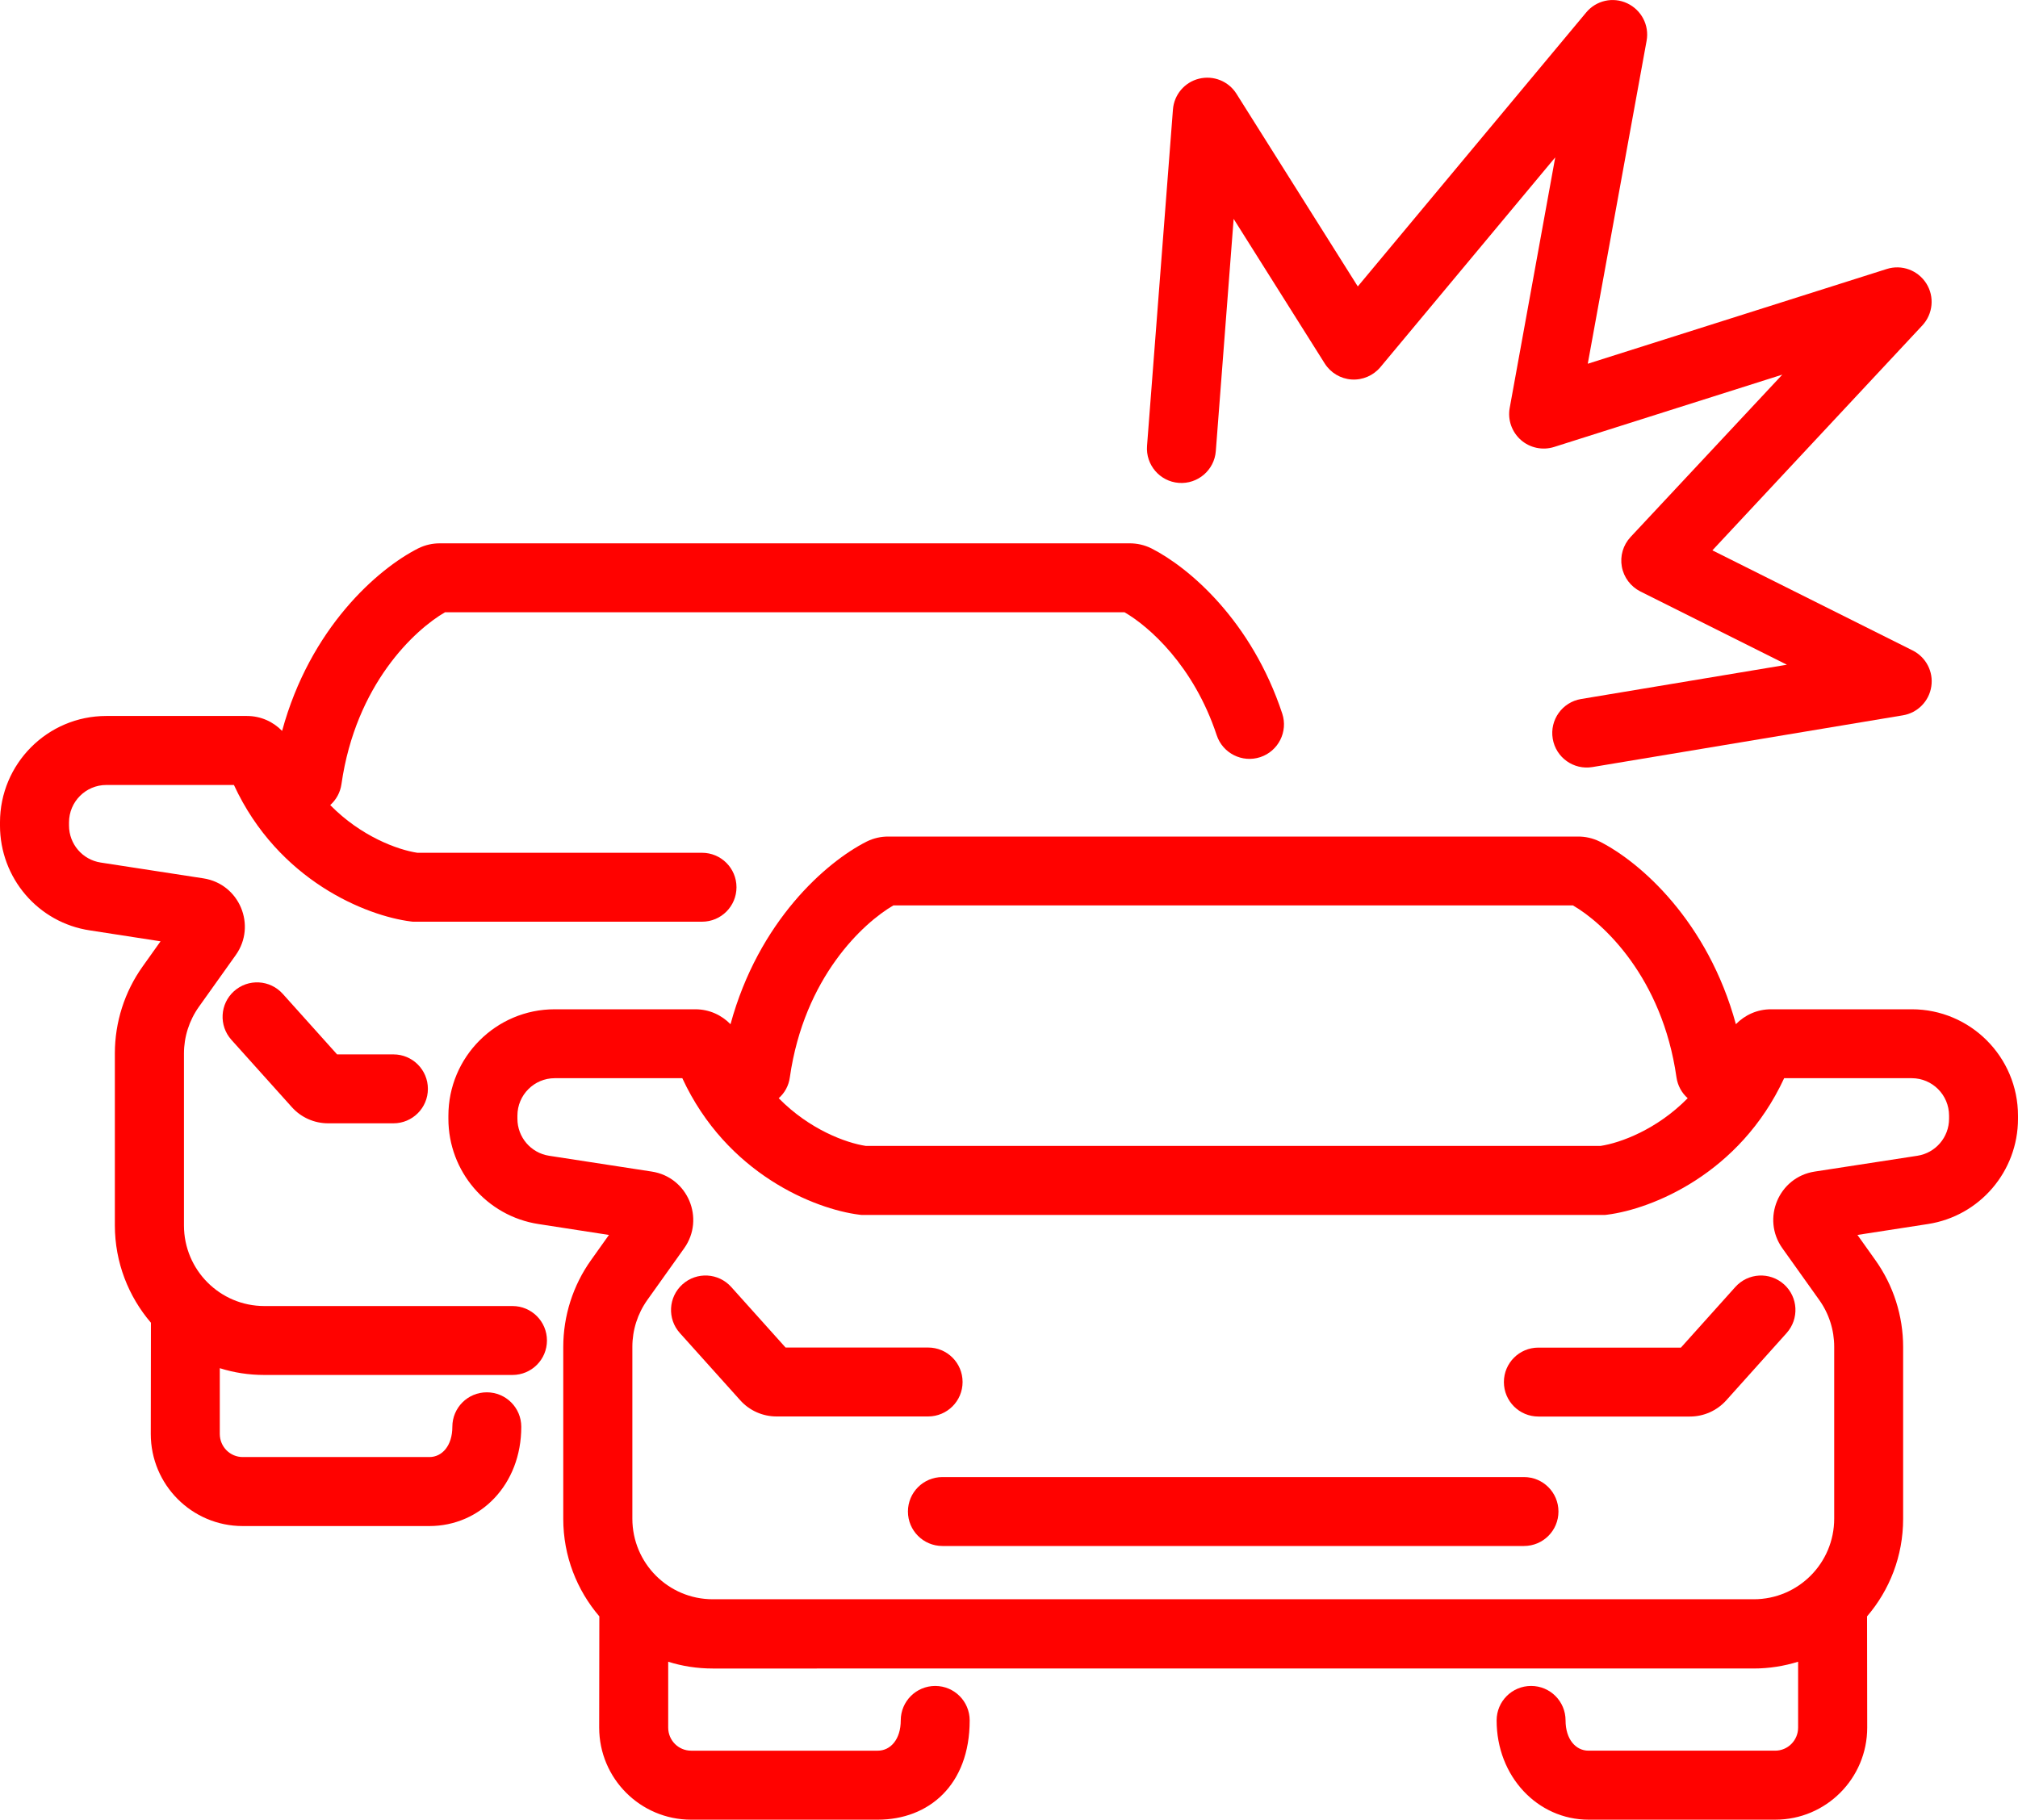
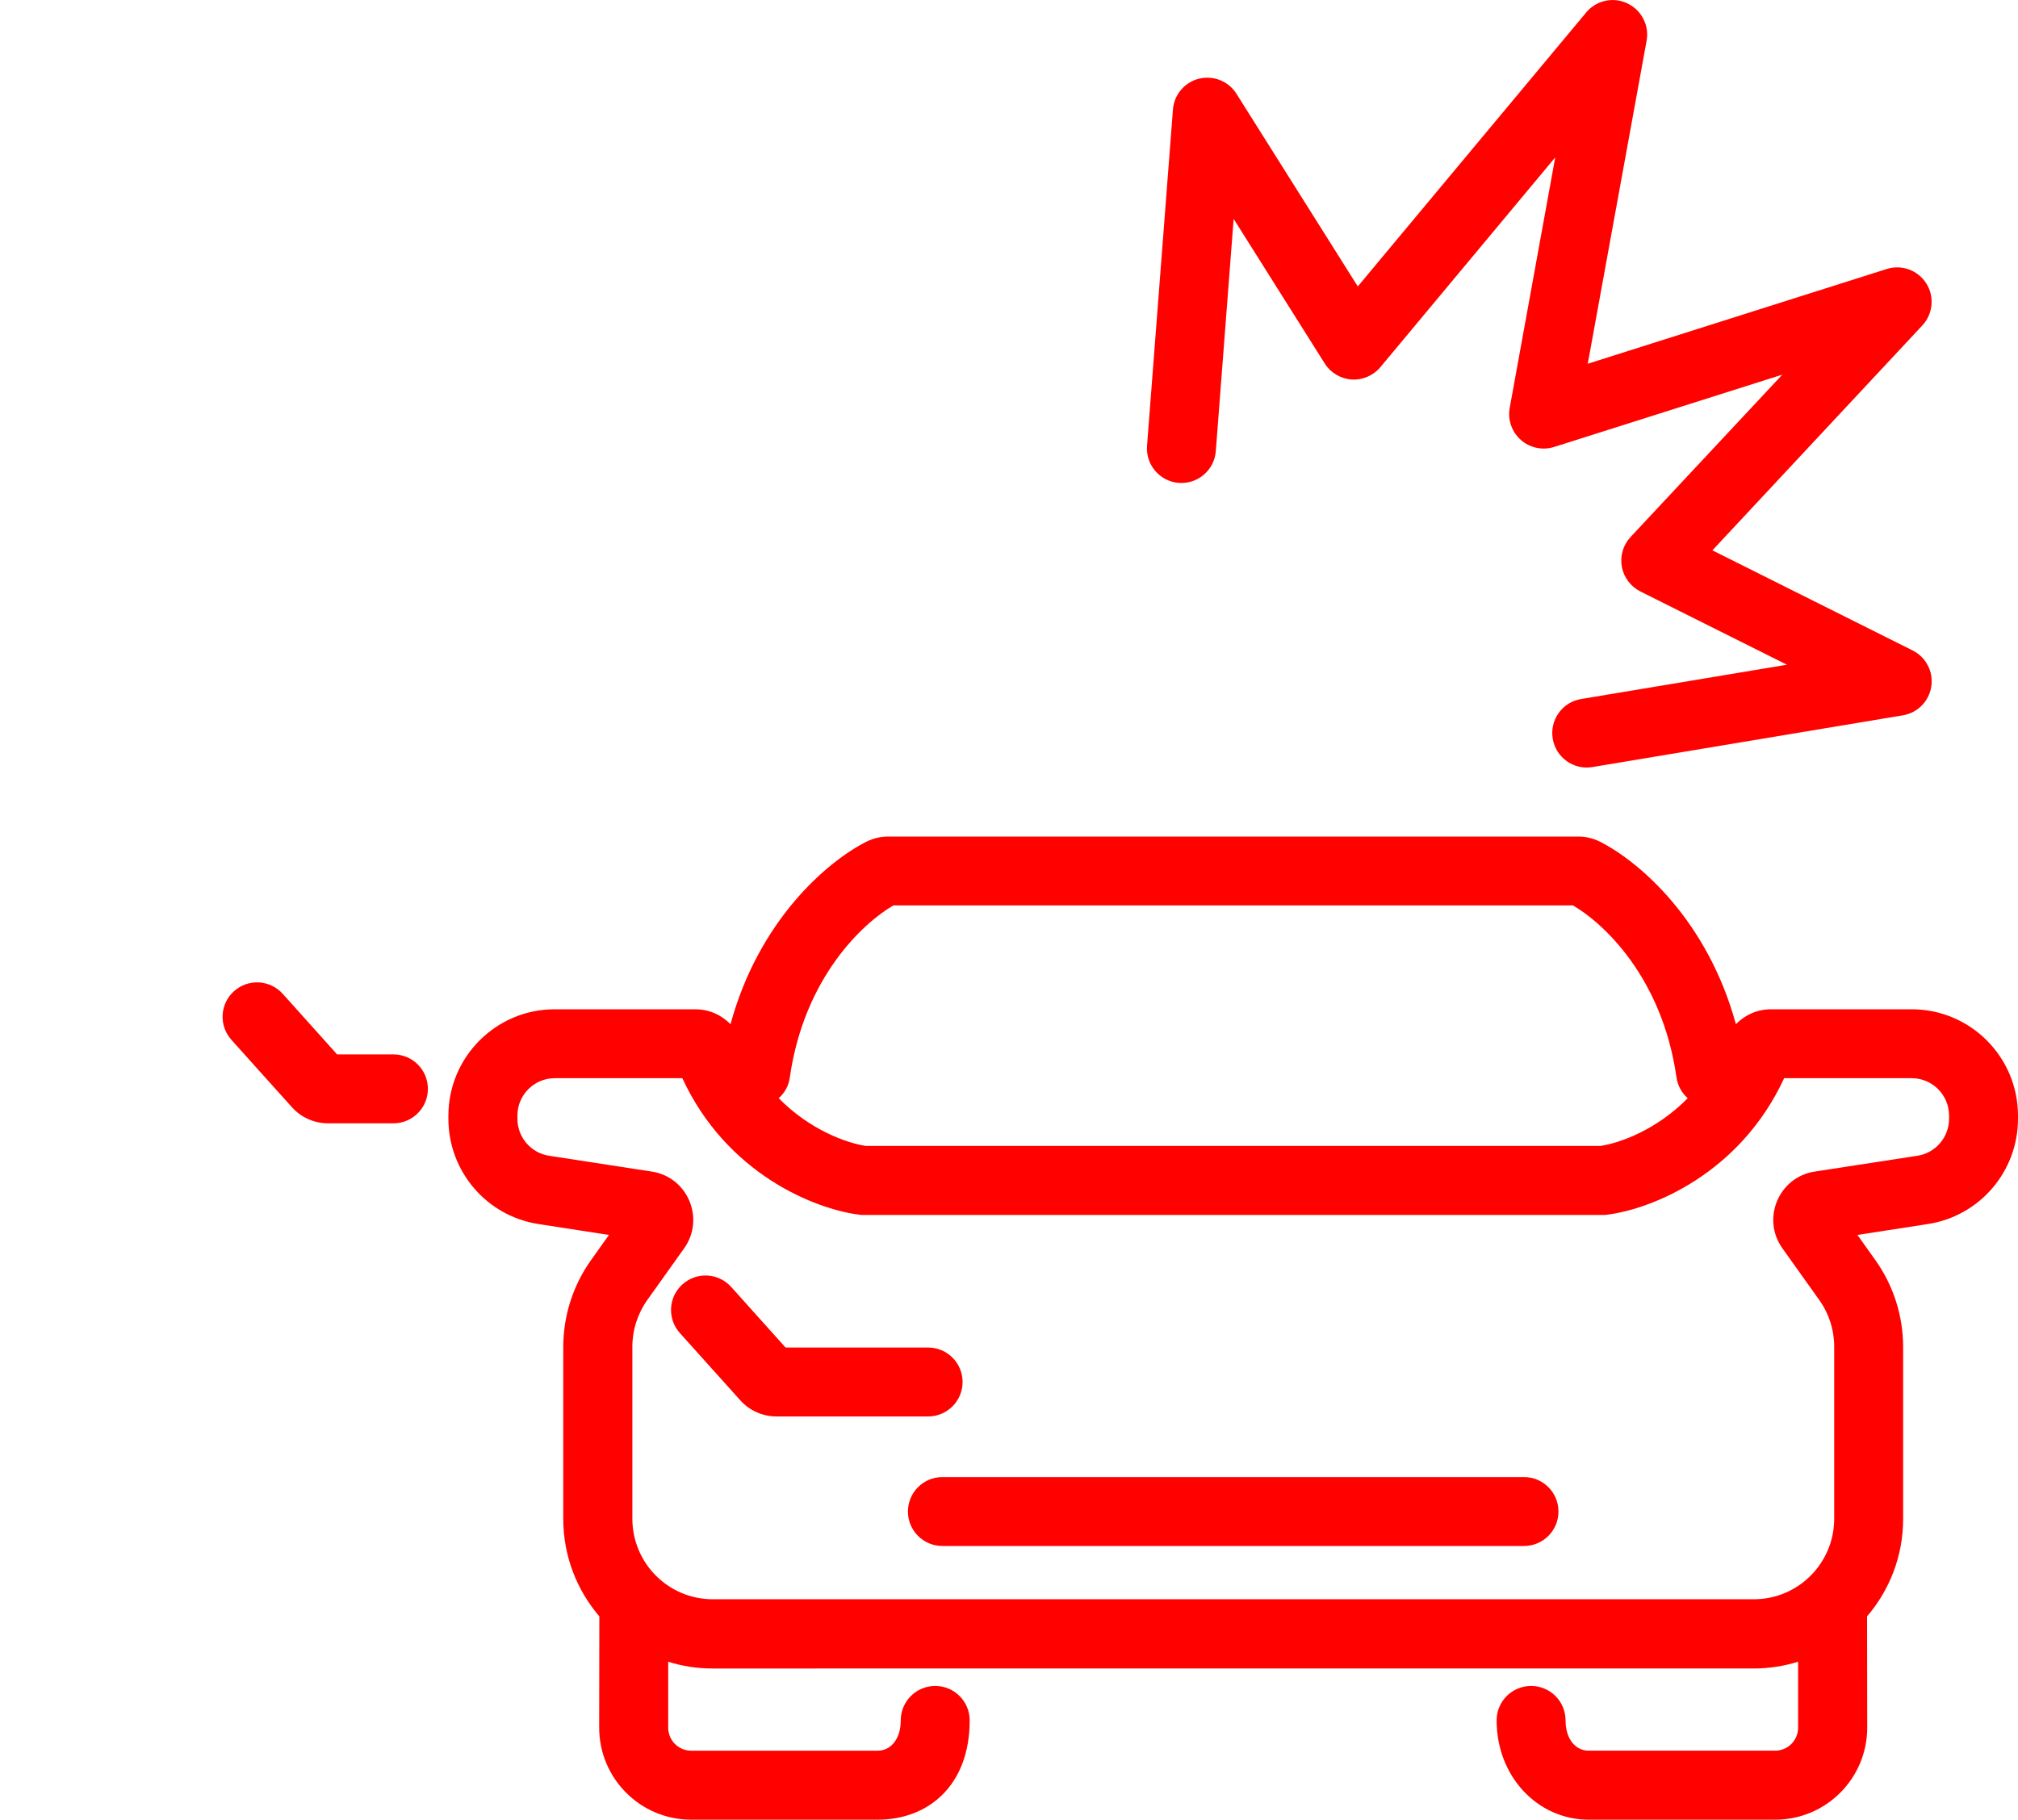
<svg xmlns="http://www.w3.org/2000/svg" version="1.1" viewBox="0 0 250 225.46">
  <defs>
    <style>
      .cls-1, .cls-2 {
        fill: #ff0200;
      }

      .cls-2 {
        fill-rule: evenodd;
      }
    </style>
  </defs>
  <g>
    <g id="Capa_1">
      <g>
        <path class="cls-1" d="M203.99,5.05c.35-1.91-.64-3.81-2.4-4.64-1.76-.83-3.85-.36-5.09,1.14l-28.29,33.94-15.03-23.87c-.98-1.56-2.85-2.31-4.64-1.87s-3.09,1.98-3.23,3.82l-3.21,41.67c-.18,2.35,1.58,4.41,3.93,4.59,2.35.18,4.41-1.58,4.59-3.93l2.21-28.78,11.28,17.91c.73,1.16,1.97,1.9,3.33,1.99,1.36.09,2.69-.48,3.57-1.53l21.66-25.99-5.64,31.04c-.27,1.47.26,2.98,1.38,3.97,1.12.99,2.69,1.32,4.12.87l28.27-8.96-18.8,20.12c-.92.99-1.32,2.35-1.08,3.67.24,1.33,1.09,2.46,2.29,3.07l18.16,9.08-25.5,4.25c-2.33.39-3.9,2.59-3.51,4.92.39,2.33,2.59,3.9,4.92,3.51l38.46-6.41c1.82-.3,3.25-1.75,3.52-3.58.28-1.83-.66-3.63-2.32-4.46l-24.8-12.4,26.01-27.87c1.32-1.42,1.53-3.56.49-5.2-1.04-1.64-3.05-2.38-4.9-1.79l-37.04,11.74,7.29-40.02Z" />
-         <path class="cls-1" d="M51.8,67.95c.9-.45,1.82-.63,2.68-.63h85.49c.85,0,1.78.18,2.68.63,4.74,2.41,12.42,9.03,16.2,20.46.74,2.24-.48,4.66-2.72,5.4-2.24.74-4.66-.48-5.4-2.72-2.85-8.61-8.39-13.48-11.42-15.23H55.13c-3.7,2.14-11.05,8.87-12.83,21.3-.15,1.04-.66,1.94-1.39,2.59,3.82,3.89,8.35,5.54,10.79,5.91h35.27c2.36,0,4.27,1.91,4.27,4.27s-1.91,4.27-4.27,4.27h-35.82l-.26-.03c-5.48-.69-16.41-5.03-21.91-16.91h-15.81c-2.54,0-4.62,2.07-4.62,4.64v.38c0,2.3,1.67,4.24,3.92,4.59l12.73,1.96c4.47.69,6.61,5.84,4.01,9.5l-4.56,6.4c-1.21,1.7-1.86,3.73-1.86,5.81v21.29c0,5.53,4.47,9.99,9.96,9.99h30.74c2.36,0,4.27,1.91,4.27,4.27s-1.91,4.27-4.27,4.27h-30.75c-1.92,0-3.77-.29-5.51-.84v8.15c0,1.59,1.28,2.86,2.84,2.86h23.13c1.56,0,2.84-1.39,2.84-3.75s1.91-4.27,4.27-4.27,4.27,1.91,4.27,4.27c0,7.19-5.09,12.3-11.39,12.3h-23.12c-6.3,0-11.39-5.12-11.39-11.41l.02-13.78c-2.78-3.25-4.47-7.47-4.47-12.08v-21.29c0-3.86,1.2-7.63,3.44-10.77l2.22-3.12-8.73-1.35c-6.43-.95-11.16-6.49-11.16-13v-.38c0-7.27,5.89-13.19,13.17-13.19h17.42c1.73,0,3.26.72,4.36,1.85,3.47-12.76,11.84-20.07,16.85-22.61h0Z" />
        <path class="cls-1" d="M28.99,122.81c1.76-1.58,4.46-1.43,6.04.33l6.73,7.5h6.98c2.36,0,4.27,1.91,4.27,4.27s-1.91,4.27-4.27,4.27h-8.09c-1.72,0-3.36-.73-4.5-2.01l-7.48-8.33c-1.58-1.76-1.43-4.46.32-6.03Z" />
        <path class="cls-1" d="M84.55,159.13c1.76-1.58,4.46-1.43,6.04.33l6.73,7.5h17.66c2.36,0,4.27,1.91,4.27,4.27s-1.91,4.27-4.27,4.27h-18.78c-1.72,0-3.36-.73-4.5-2.01l-7.48-8.33c-1.57-1.75-1.43-4.45.33-6.03h0Z" />
-         <path class="cls-1" d="M221.01,159.13c1.76,1.58,1.9,4.28.32,6.04l-7.47,8.33c-1.15,1.28-2.78,2.01-4.5,2.01h-18.78c-2.36,0-4.27-1.91-4.27-4.27s1.91-4.27,4.27-4.27h17.66l6.73-7.5c1.58-1.77,4.28-1.92,6.04-.34Z" />
        <path class="cls-1" d="M112.48,187.28c0-2.36,1.91-4.27,4.27-4.27h72.05c2.36,0,4.27,1.91,4.27,4.27s-1.91,4.27-4.27,4.27h-72.05c-2.36,0-4.27-1.91-4.27-4.27Z" />
        <path class="cls-2" d="M107.35,104.28c.9-.45,1.82-.63,2.68-.63h85.49c.85,0,1.78.18,2.68.63,5.01,2.54,13.37,9.85,16.85,22.62,1.1-1.13,2.63-1.85,4.36-1.85h17.42c7.28,0,13.17,5.92,13.17,13.19v.38c0,6.5-4.73,12.05-11.16,13.04l-8.73,1.35,2.22,3.12c2.24,3.14,3.44,6.91,3.44,10.77v21.29c0,4.61-1.68,8.83-4.47,12.08l.02,13.78c0,6.29-5.09,11.41-11.39,11.41h-23.13c-6.3,0-11.39-5.34-11.39-12.3,0-2.36,1.91-4.27,4.27-4.27s4.27,1.91,4.27,4.27,1.28,3.75,2.84,3.75h23.13c1.56,0,2.84-1.27,2.84-2.86v-8.16c-1.74.54-3.59.84-5.51.84H88.29c-1.92,0-3.77-.29-5.51-.84v8.16c0,1.59,1.28,2.86,2.84,2.86h23.13c1.56,0,2.84-1.39,2.84-3.75s1.91-4.27,4.27-4.27,4.27,1.91,4.27,4.27c0,8.03-5.09,12.3-11.39,12.3h-23.12c-6.3,0-11.39-5.12-11.39-11.41l.02-13.78c-2.78-3.25-4.47-7.47-4.47-12.08v-21.29c0-3.86,1.2-7.63,3.44-10.77l2.22-3.12-8.73-1.35c-6.43-.99-11.16-6.54-11.16-13.04v-.38c0-7.27,5.89-13.19,13.17-13.19h17.42c1.73,0,3.26.72,4.36,1.85,3.48-12.78,11.85-20.09,16.85-22.62h0ZM96.47,136.07c3.82,3.89,8.35,5.54,10.79,5.91h91.03c2.44-.37,6.97-2.02,10.79-5.91-.73-.65-1.24-1.55-1.39-2.59-1.77-12.43-9.12-19.16-12.83-21.3h-84.18c-3.7,2.14-11.05,8.87-12.83,21.3-.14,1.05-.65,1.95-1.38,2.59h0ZM68.72,133.59c-2.54,0-4.62,2.07-4.62,4.64v.38c0,2.3,1.67,4.24,3.92,4.59l12.73,1.96c4.47.69,6.61,5.84,4.01,9.5l-4.56,6.4c-1.21,1.7-1.86,3.73-1.86,5.81v21.29c0,5.53,4.47,9.99,9.96,9.99h128.97c5.49,0,9.96-4.46,9.96-9.99v-21.29c0-2.09-.65-4.12-1.86-5.81l-4.56-6.4c-2.61-3.66-.46-8.81,4-9.5l12.73-1.96c2.25-.35,3.92-2.29,3.92-4.59v-.38c0-2.57-2.08-4.64-4.62-4.64h-15.81c-5.5,11.88-16.43,16.22-21.91,16.91l-.26.03h-92.16l-.26-.03c-5.48-.69-16.41-5.03-21.91-16.91h-15.81Z" />
      </g>
    </g>
  </g>
</svg>